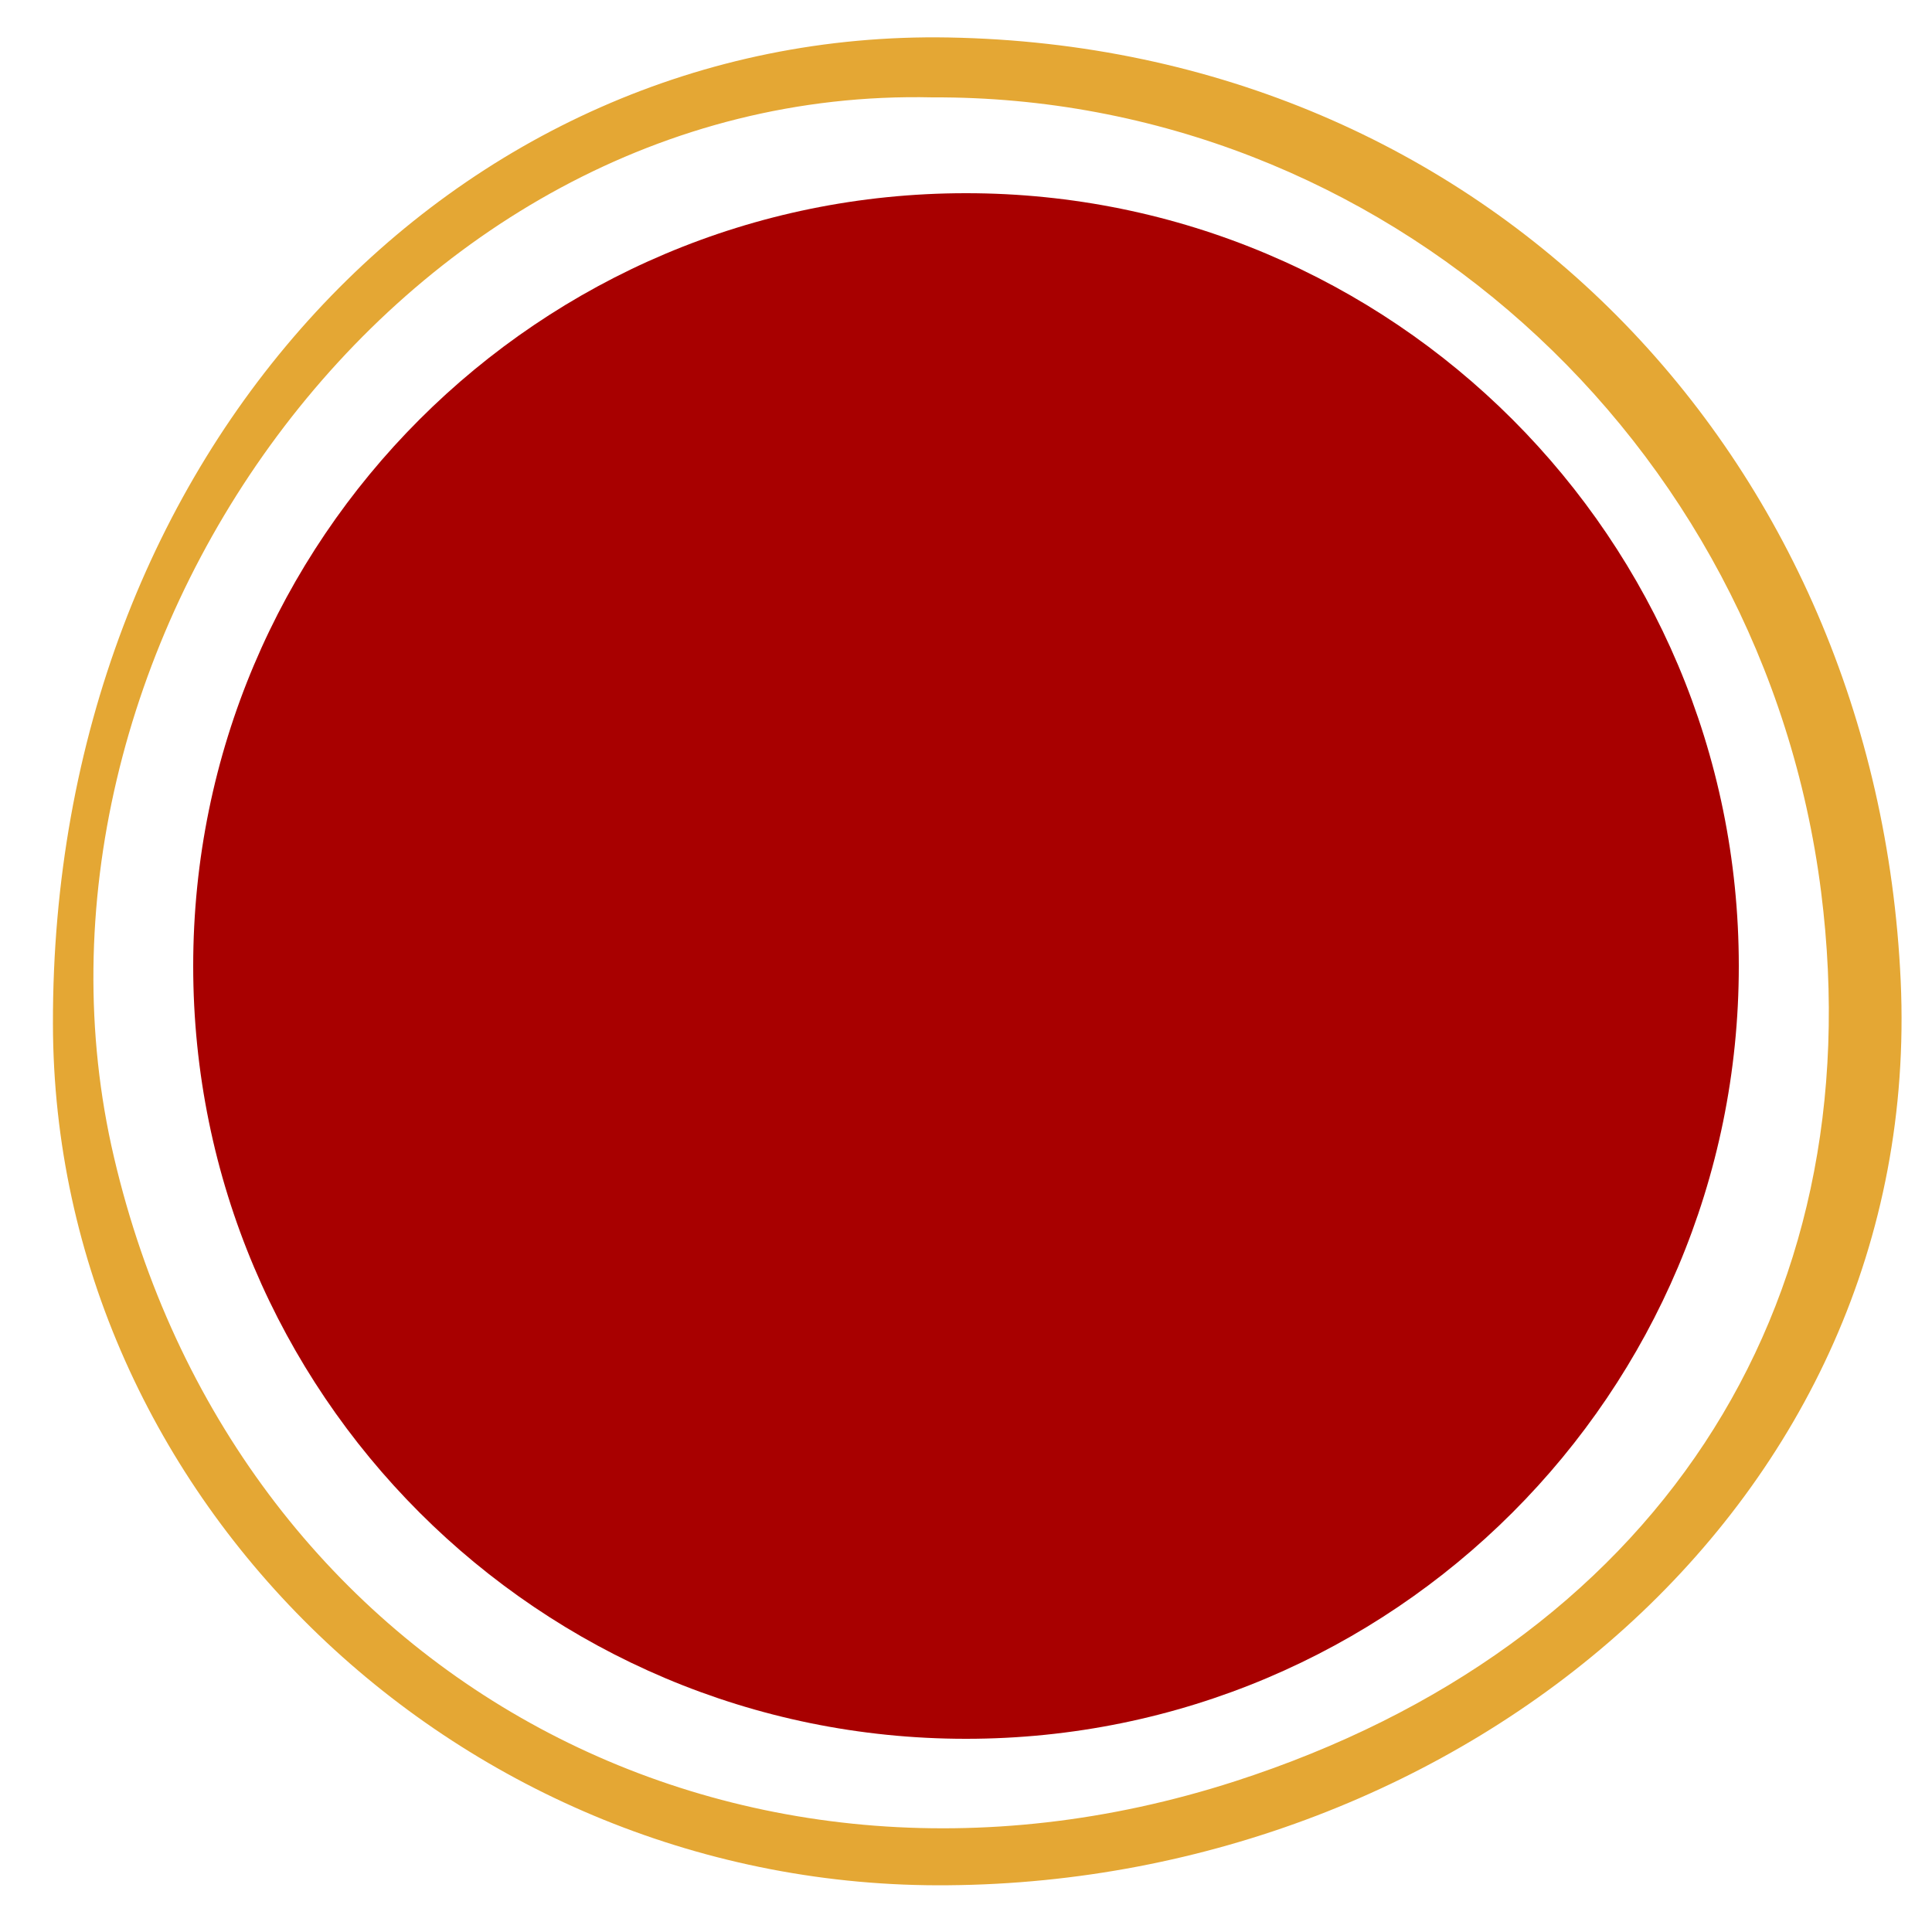
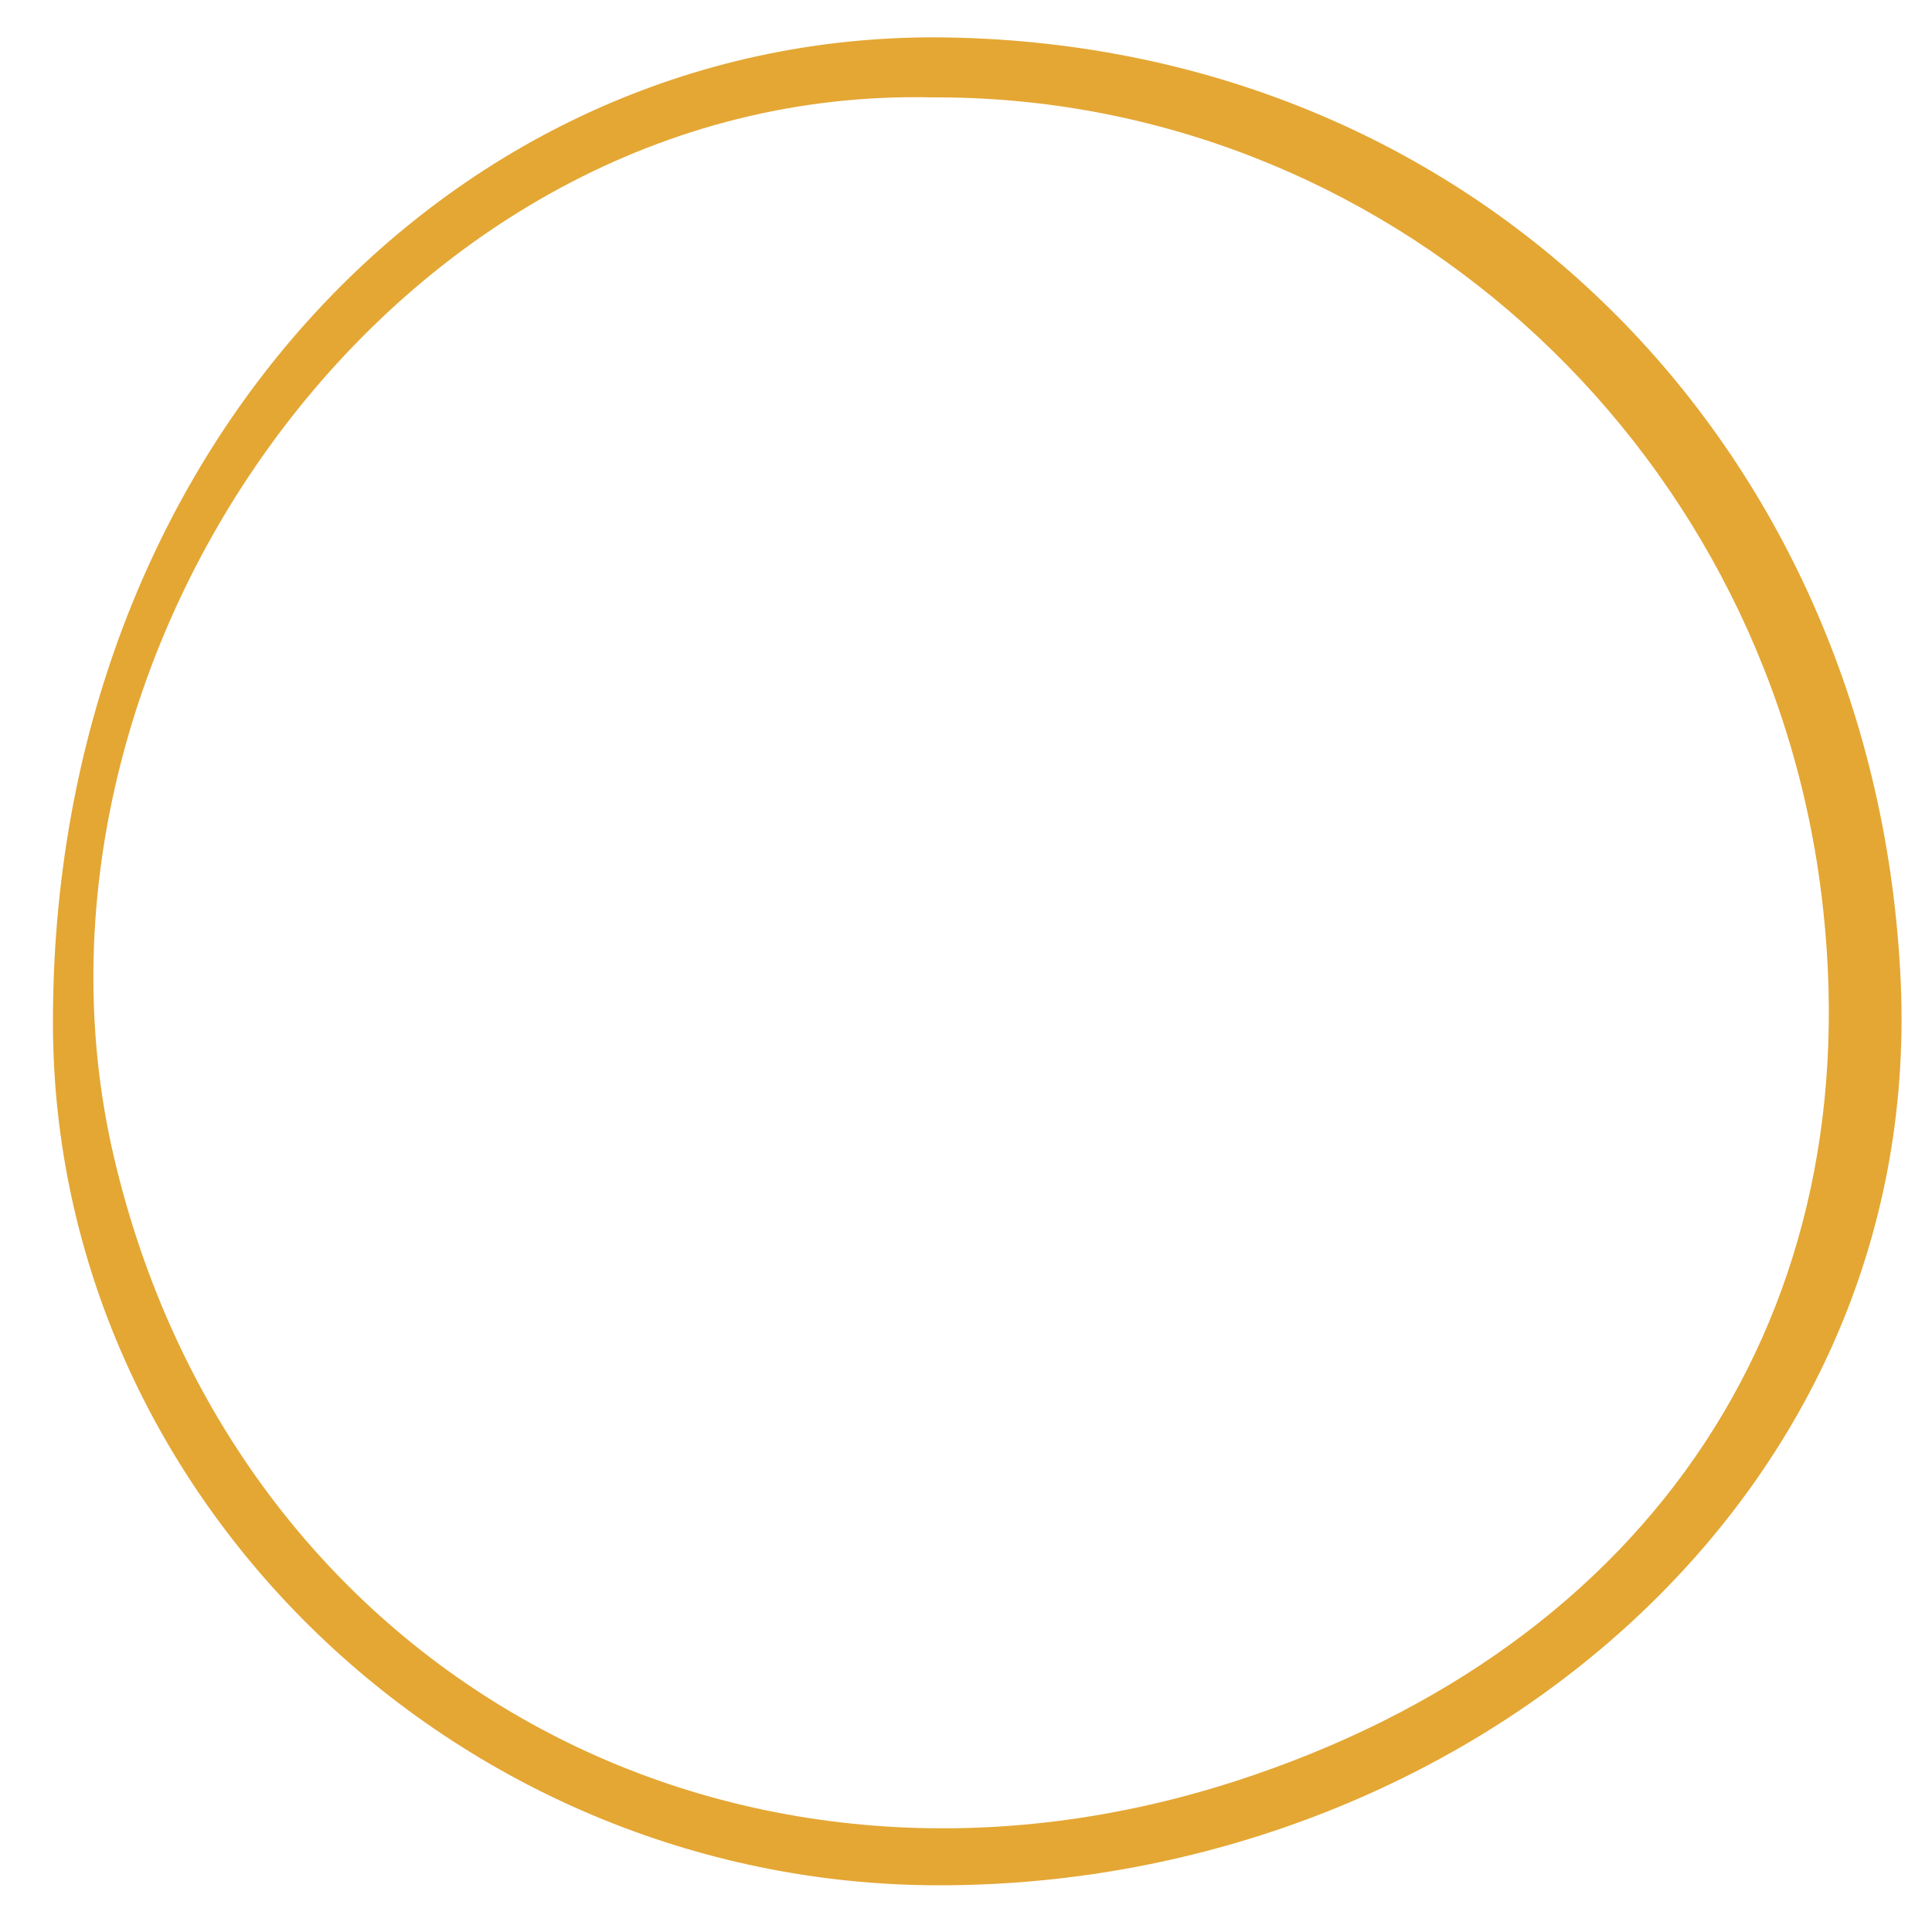
<svg xmlns="http://www.w3.org/2000/svg" version="1.1" id="Layer_1" x="0px" y="0px" viewBox="0 0 500 500" style="enable-background:new 0 0 500 500;" xml:space="preserve">
  <style type="text/css">
	.st0{fill:#E4A734;}
	.st1{fill:#A80000;}
</style>
  <title>dot-2</title>
  <path class="st0" d="M245.5,487.9c-125.8,1.3-231.6-99.7-231.8-222.9C13.4,116.6,118,7.4,245.5,9.7  c139.1,2.5,240.2,108.4,246.4,244.2C498,389.2,377.9,486.8,245.5,487.9 M241.3,25.2C101.9,22-0.8,170.5,29.5,299.5  c31.1,132.8,159.3,203.7,290.1,161.5c108.1-34.9,165.4-121.7,151.7-230.2C456.4,113.2,357.4,24.7,241.3,25.2" />
-   <path class="st1" d="M450,250c0,110.5-89.5,200-200,200S50,360.5,50,250S139.5,50,250,50S450,139.5,450,250" />
</svg>